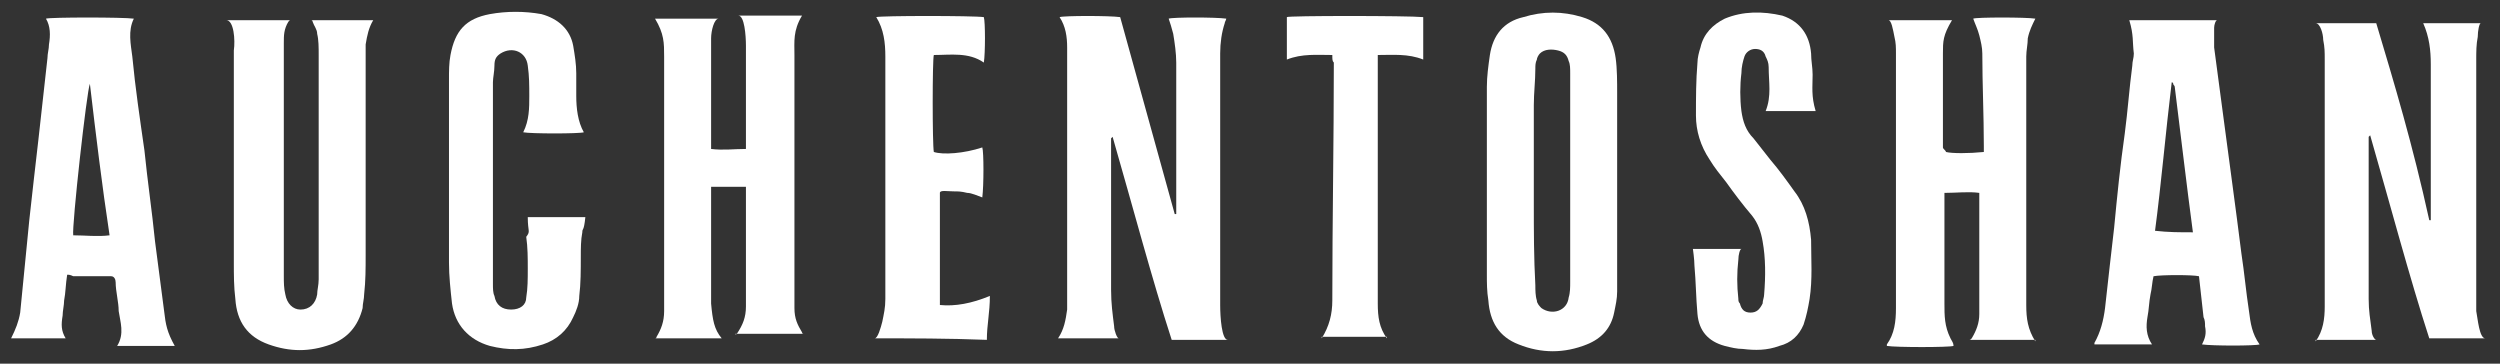
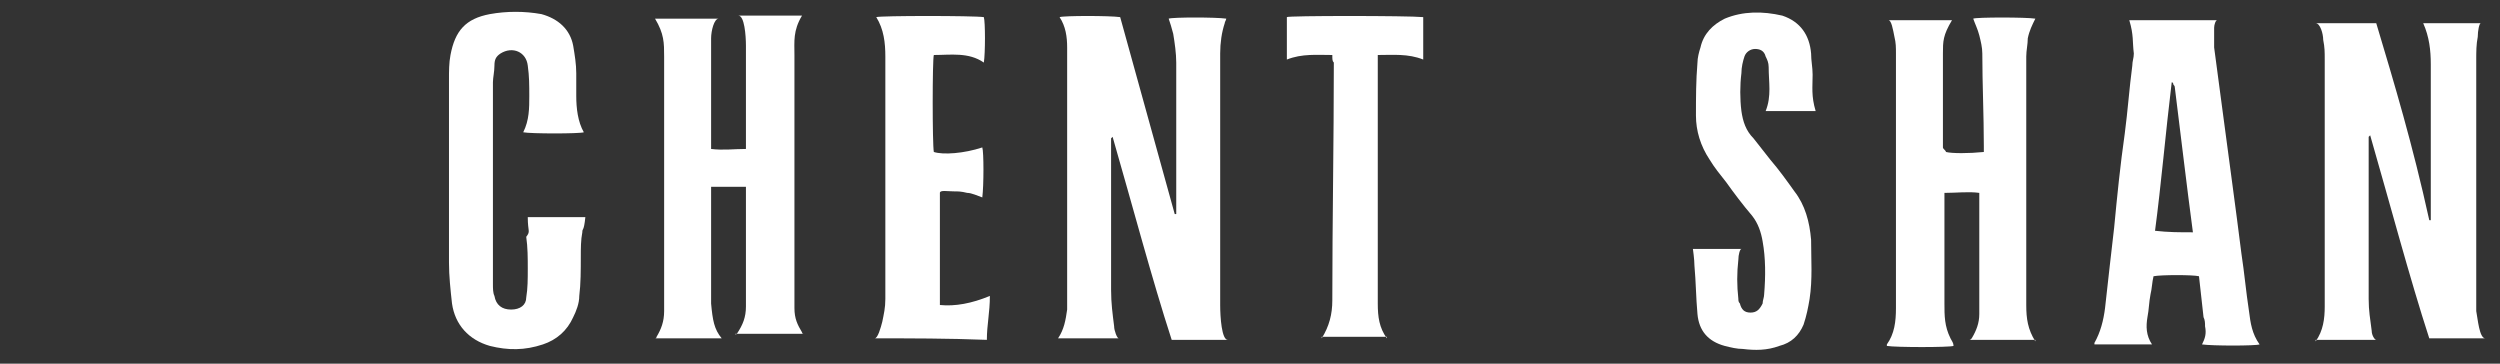
<svg xmlns="http://www.w3.org/2000/svg" width="165" height="24" viewBox="0 0 165 24" fill="none">
  <rect x="0" y="0" width="165" height="24" fill="#333333" stroke="none" />
  <path d="M164.032 22.331C162.732 22.331 161.632 22.331 160.332 22.331C159.032 18.331 157.732 13.431 156.432 8.931L156.332 9.031C156.332 9.131 156.332 9.231 156.332 9.431C156.332 12.831 156.332 16.231 156.332 19.731C156.332 20.531 156.432 21.031 156.532 21.831C156.532 22.131 156.732 22.431 156.832 22.431C155.532 22.431 154.132 22.431 152.832 22.431V22.531C153.332 21.831 153.432 21.031 153.432 20.231C153.432 20.031 153.432 19.831 153.432 19.631C153.432 14.431 153.432 9.131 153.432 3.931C153.432 3.431 153.432 3.131 153.332 2.631C153.332 2.231 153.132 1.531 152.832 1.531C154.232 1.531 155.532 1.531 156.832 1.531C158.032 5.531 159.232 9.531 160.332 14.531H160.432C160.432 14.531 160.432 14.231 160.432 14.131C160.432 10.831 160.432 7.531 160.432 4.231C160.432 3.331 160.332 2.431 159.932 1.531C161.232 1.531 162.432 1.531 163.732 1.531C163.632 1.531 163.532 2.031 163.532 2.431C163.432 2.931 163.432 3.431 163.432 3.931C163.432 9.431 163.432 14.831 163.432 20.331C163.432 20.431 163.432 20.331 163.432 20.531C163.532 21.031 163.632 22.331 164.032 22.331Z" fill="white" />
  <path d="M73.832 22.33C72.532 22.33 71.132 22.33 69.832 22.33C69.832 22.33 69.832 22.43 69.832 22.33C70.232 21.73 70.332 21.13 70.432 20.43C70.432 20.13 70.432 19.73 70.432 19.43C70.432 14.33 70.432 9.13 70.432 4.03C70.432 3.73 70.432 3.43 70.432 3.13C70.432 2.43 70.332 1.73 69.932 1.13C70.232 1.03 73.232 1.03 73.932 1.13C74.532 3.33 75.132 5.43 75.732 7.63C76.332 9.83 76.932 11.93 77.532 14.13H77.632C77.632 14.03 77.632 13.83 77.632 13.73C77.632 10.53 77.632 7.33 77.632 4.13C77.632 3.53 77.532 2.83 77.432 2.23C77.332 1.83 77.232 1.53 77.132 1.23C77.432 1.13 80.232 1.13 80.932 1.23C80.932 1.33 80.832 1.43 80.832 1.53C80.632 2.13 80.532 2.83 80.532 3.53C80.532 9.13 80.532 14.53 80.532 20.13C80.532 20.93 80.632 22.43 81.032 22.43C79.732 22.43 78.532 22.43 77.332 22.43C76.032 18.43 74.732 13.53 73.432 9.03L73.332 9.13C73.332 9.23 73.332 9.33 73.332 9.43C73.332 12.63 73.332 15.93 73.332 19.13C73.332 20.03 73.432 20.73 73.532 21.53C73.532 21.83 73.732 22.33 73.832 22.33Z" fill="white" />
  <path d="M47.633 22.331C46.133 22.331 44.732 22.331 43.232 22.331C43.232 22.331 43.333 22.331 43.333 22.231C43.633 21.731 43.833 21.231 43.833 20.531C43.833 18.831 43.833 17.131 43.833 15.331C43.833 11.531 43.833 7.731 43.833 3.931C43.833 3.831 43.833 3.831 43.833 3.731C43.833 2.831 43.832 2.231 43.232 1.231C44.632 1.231 46.033 1.231 47.433 1.231C47.133 1.231 46.933 2.031 46.933 2.531C46.933 2.931 46.933 3.231 46.933 3.531C46.933 5.531 46.933 7.531 46.933 9.531C46.933 9.631 46.933 9.731 46.933 9.831C47.733 9.931 48.432 9.831 49.232 9.831C49.232 9.731 49.232 9.531 49.232 9.431C49.232 7.231 49.232 5.231 49.232 3.031C49.232 2.331 49.132 1.031 48.732 1.031C50.132 1.031 51.533 1.031 52.933 1.031C52.333 2.031 52.433 2.731 52.433 3.631C52.433 8.931 52.433 14.231 52.433 19.531C52.433 19.831 52.433 20.031 52.433 20.331C52.433 21.031 52.633 21.431 52.933 21.931C52.933 22.031 53.033 22.031 53.033 22.031C51.533 22.031 50.033 22.031 48.533 22.031C48.533 22.031 48.533 22.131 48.633 22.031C49.033 21.431 49.232 20.931 49.232 20.231C49.232 17.631 49.232 15.131 49.232 12.631C49.232 12.531 49.232 12.531 49.232 12.331C48.532 12.331 47.733 12.331 46.933 12.331C46.933 12.531 46.933 12.631 46.933 12.731C46.933 15.131 46.933 17.631 46.933 20.031C47.033 21.131 47.133 21.731 47.633 22.331C47.633 22.431 47.633 22.331 47.633 22.331Z" fill="white" />
  <path d="M124.633 1.331C126.033 1.331 127.333 1.331 128.833 1.331C128.233 2.331 128.233 2.732 128.233 3.532C128.233 5.632 128.233 7.631 128.233 9.731C128.233 9.831 128.433 9.932 128.433 10.031C128.833 10.132 129.933 10.132 130.933 10.031C130.933 9.932 130.933 9.731 130.933 9.631C130.933 7.631 130.833 5.532 130.833 3.532C130.833 3.132 130.733 2.731 130.633 2.331C130.533 1.931 130.333 1.531 130.233 1.231C130.433 1.131 133.733 1.131 134.333 1.231C134.133 1.631 133.933 2.032 133.833 2.532C133.833 2.932 133.733 3.331 133.733 3.731C133.733 9.231 133.733 14.631 133.733 20.131C133.733 21.031 133.833 21.732 134.333 22.532V22.431C132.833 22.431 131.433 22.431 129.933 22.431C130.033 22.431 130.033 22.431 130.133 22.331C130.433 21.831 130.633 21.331 130.633 20.731C130.633 18.131 130.633 15.531 130.633 12.931C130.633 12.931 130.633 12.831 130.633 12.731C129.933 12.631 129.133 12.731 128.333 12.731C128.333 12.931 128.333 13.031 128.333 13.231C128.333 15.531 128.333 17.831 128.333 20.032C128.333 20.831 128.333 21.531 128.733 22.331C128.833 22.531 128.933 22.631 128.933 22.831C128.633 22.931 125.133 22.931 124.533 22.831V22.731C125.033 22.031 125.133 21.231 125.133 20.331C125.133 14.731 125.133 9.132 125.133 3.532C125.133 3.132 125.133 2.831 125.033 2.431C124.933 1.931 124.833 1.331 124.633 1.331Z" fill="white" />
-   <path d="M14.933 1.332C16.333 1.332 17.733 1.332 19.133 1.332L19.033 1.432C18.733 1.932 18.732 2.332 18.732 2.832C18.732 3.232 18.732 3.532 18.732 3.932C18.732 8.732 18.732 13.432 18.732 18.232C18.732 18.632 18.733 19.032 18.832 19.432C18.933 20.032 19.332 20.432 19.832 20.432C20.433 20.432 20.833 20.032 20.933 19.432C20.933 19.132 21.033 18.832 21.033 18.432C21.033 13.532 21.033 8.532 21.033 3.632C21.033 3.132 21.033 2.632 20.933 2.232C20.933 1.932 20.733 1.732 20.633 1.432C20.633 1.332 20.533 1.332 20.533 1.332C21.933 1.332 23.333 1.332 24.633 1.332C24.333 1.832 24.233 2.332 24.133 2.932C24.133 3.232 24.133 3.532 24.133 3.732C24.133 8.132 24.133 12.432 24.133 16.832C24.133 17.732 24.133 18.532 24.033 19.432C24.033 19.732 23.933 20.032 23.933 20.332C23.633 21.532 22.933 22.332 21.832 22.732C20.433 23.232 19.132 23.232 17.732 22.732C16.332 22.232 15.633 21.232 15.533 19.732C15.433 18.932 15.433 18.132 15.433 17.332C15.433 12.632 15.433 8.032 15.433 3.332C15.533 2.632 15.433 1.332 14.933 1.332Z" fill="white" />
-   <path d="M106.732 12.332C106.732 14.332 106.732 16.832 106.732 19.232C106.732 19.732 106.633 20.132 106.533 20.632C106.333 21.632 105.732 22.332 104.732 22.732C103.232 23.332 101.732 23.332 100.232 22.732C98.932 22.232 98.332 21.232 98.232 19.832C98.132 19.232 98.133 18.632 98.133 18.132C98.133 14.032 98.133 9.832 98.133 5.732C98.133 5.032 98.233 4.332 98.332 3.632C98.532 2.332 99.233 1.432 100.533 1.132C101.833 0.732 103.133 0.732 104.433 1.132C105.733 1.532 106.433 2.432 106.633 3.832C106.733 4.532 106.732 5.432 106.732 6.132C106.732 8.032 106.732 10.332 106.732 12.332ZM101.232 11.932C101.232 12.432 101.232 12.932 101.232 13.432C101.232 15.232 101.233 17.032 101.333 18.832C101.333 19.132 101.333 19.532 101.433 19.832C101.433 20.032 101.632 20.232 101.732 20.332C102.432 20.832 103.433 20.532 103.533 19.632C103.633 19.332 103.633 18.932 103.633 18.632C103.633 14.632 103.633 10.632 103.633 6.632C103.633 6.032 103.633 5.432 103.633 4.832C103.633 4.532 103.633 4.232 103.533 4.032C103.433 3.632 103.233 3.432 102.833 3.332C102.433 3.232 101.933 3.232 101.633 3.532C101.533 3.632 101.433 3.832 101.433 3.932C101.333 4.132 101.333 4.332 101.333 4.532C101.333 5.332 101.232 6.132 101.232 6.932C101.232 8.632 101.232 10.232 101.232 11.932Z" fill="white" />
  <path d="M140.533 1.332C142.433 1.332 144.333 1.332 146.333 1.332C146.233 1.332 146.133 1.632 146.133 1.832C146.133 2.232 146.133 2.632 146.133 3.132C146.333 4.632 146.532 6.132 146.732 7.632C146.932 9.132 147.133 10.632 147.333 12.132C147.533 13.632 147.733 15.132 147.933 16.732C148.133 18.032 148.233 19.232 148.433 20.532C148.533 21.332 148.633 22.032 149.133 22.732C148.833 22.832 146.033 22.832 145.333 22.732C145.533 22.332 145.633 22.032 145.533 21.532C145.533 21.332 145.533 21.132 145.433 20.932C145.333 20.032 145.233 19.132 145.133 18.232C144.733 18.132 142.633 18.132 142.133 18.232C142.033 18.632 142.033 19.032 141.933 19.432C141.833 19.932 141.832 20.432 141.732 20.932C141.632 21.532 141.633 22.132 142.033 22.732C140.733 22.732 139.532 22.732 138.232 22.732C138.232 22.632 138.232 22.632 138.232 22.632C138.632 21.932 138.833 21.132 138.933 20.332C139.133 18.532 139.333 16.732 139.533 15.032C139.733 12.932 139.932 10.932 140.232 8.832C140.432 7.332 140.532 5.832 140.732 4.332C140.732 4.032 140.833 3.832 140.833 3.532C140.733 2.732 140.833 2.332 140.533 1.332ZM144.732 15.332C144.332 12.332 143.933 8.932 143.533 5.732C143.533 5.632 143.433 5.632 143.433 5.532C143.433 5.532 143.433 5.432 143.333 5.432C142.933 8.732 142.632 12.232 142.232 15.232C143.132 15.332 143.832 15.332 144.732 15.332Z" fill="white" />
-   <path d="M4.433 18.131C4.333 18.731 4.332 19.331 4.232 19.831C4.232 20.131 4.133 20.531 4.133 20.831C4.033 21.431 4.033 21.831 4.333 22.331C3.133 22.331 1.833 22.331 0.633 22.331C0.633 22.331 0.632 22.331 0.732 22.331C1.032 21.731 1.233 21.231 1.333 20.631C1.533 18.631 1.733 16.532 1.933 14.531C2.133 12.732 2.333 10.931 2.533 9.231C2.733 7.431 2.933 5.631 3.133 3.831C3.133 3.531 3.232 3.231 3.232 2.931C3.332 2.331 3.333 1.731 3.033 1.231C3.333 1.131 8.133 1.131 8.833 1.231C8.433 2.031 8.632 2.931 8.732 3.731C8.932 5.831 9.233 7.831 9.533 9.931C9.733 11.931 10.032 13.931 10.232 15.931C10.432 17.431 10.633 19.032 10.832 20.532C10.932 21.431 11.033 21.931 11.533 22.831C10.233 22.831 9.032 22.831 7.732 22.831C8.232 22.031 7.933 21.232 7.833 20.532C7.833 19.931 7.633 19.231 7.633 18.631C7.633 18.431 7.533 18.231 7.333 18.231C6.533 18.231 5.633 18.231 4.833 18.231C4.633 18.131 4.533 18.131 4.433 18.131ZM5.933 5.532C5.733 5.932 4.733 14.931 4.833 15.531C5.633 15.531 6.432 15.632 7.232 15.531C6.732 12.232 6.333 8.932 5.933 5.532Z" fill="white" />
  <path d="M34.833 14.331C36.032 14.331 37.333 14.331 38.633 14.331C38.533 15.331 38.433 15.031 38.433 15.331C38.333 15.831 38.333 16.431 38.333 16.931C38.333 17.831 38.332 18.731 38.232 19.531C38.232 20.031 38.032 20.531 37.833 20.931C37.432 21.831 36.733 22.431 35.833 22.731C34.633 23.131 33.532 23.131 32.333 22.831C30.933 22.431 30.032 21.431 29.832 20.031C29.733 19.131 29.633 18.231 29.633 17.331C29.633 13.331 29.633 9.231 29.633 5.231C29.633 4.731 29.632 4.131 29.732 3.631C30.032 2.031 30.733 1.231 32.333 0.931C33.432 0.731 34.632 0.731 35.732 0.931C36.832 1.231 37.633 1.931 37.833 3.031C37.932 3.631 38.033 4.231 38.033 4.831C38.033 5.331 38.033 5.831 38.033 6.331C38.033 7.131 38.133 8.031 38.533 8.731C38.233 8.831 35.033 8.831 34.533 8.731C34.933 7.931 34.933 7.131 34.933 6.331C34.933 5.631 34.932 5.031 34.833 4.331C34.733 3.431 33.833 3.031 33.033 3.531C32.733 3.731 32.633 3.931 32.633 4.331C32.633 4.731 32.533 5.131 32.533 5.431C32.533 9.831 32.533 14.331 32.533 18.731C32.533 19.031 32.533 19.331 32.633 19.531C32.733 20.131 33.132 20.431 33.732 20.431C34.332 20.431 34.732 20.131 34.732 19.631C34.832 19.031 34.833 18.431 34.833 17.731C34.833 17.031 34.832 16.331 34.732 15.631C35.032 15.231 34.833 15.331 34.833 14.331Z" fill="white" />
  <path d="M119.833 7.331C118.733 7.331 117.633 7.331 116.533 7.331C116.933 6.331 116.732 5.431 116.732 4.431C116.732 4.131 116.633 3.931 116.533 3.731C116.433 3.331 116.133 3.231 115.833 3.231C115.533 3.231 115.233 3.431 115.133 3.731C115.033 4.031 114.933 4.431 114.933 4.831C114.833 5.631 114.833 6.531 114.933 7.331C115.033 8.031 115.232 8.631 115.732 9.131C116.132 9.631 116.433 10.031 116.833 10.531C117.433 11.231 117.933 11.931 118.433 12.631C119.133 13.531 119.433 14.631 119.533 15.831C119.533 17.131 119.633 18.431 119.433 19.731C119.333 20.331 119.233 20.831 119.033 21.431C118.733 22.131 118.233 22.631 117.433 22.831C116.633 23.131 115.833 23.131 115.033 23.031C114.633 23.031 114.233 22.931 113.833 22.831C112.733 22.531 112.133 21.831 112.033 20.731C111.933 19.631 111.933 18.631 111.833 17.531C111.833 17.131 111.732 16.431 111.732 16.431C112.732 16.431 113.833 16.431 114.933 16.431C114.833 16.431 114.732 16.831 114.732 17.131C114.632 18.031 114.632 18.831 114.732 19.731C114.732 19.831 114.733 19.931 114.833 20.031C114.933 20.431 115.133 20.631 115.533 20.631C115.933 20.631 116.133 20.431 116.333 20.031C116.333 19.831 116.433 19.631 116.433 19.431C116.533 18.231 116.533 17.031 116.333 15.931C116.233 15.331 116.033 14.731 115.633 14.231C115.033 13.531 114.433 12.731 113.933 12.031C113.533 11.531 113.133 11.031 112.833 10.531C112.233 9.631 111.933 8.631 111.933 7.631C111.933 6.431 111.933 5.331 112.033 4.131C112.033 3.831 112.132 3.431 112.232 3.131C112.432 2.231 113.033 1.631 113.833 1.231C115.033 0.731 116.333 0.731 117.633 1.031C118.833 1.431 119.433 2.331 119.533 3.531C119.533 4.031 119.633 4.431 119.633 4.931C119.633 5.731 119.533 6.331 119.833 7.331Z" fill="white" />
  <path d="M57.732 22.33C57.932 22.33 58.132 21.63 58.232 21.23C58.332 20.73 58.433 20.33 58.433 19.73C58.433 14.33 58.433 9.03 58.433 3.73C58.433 2.83 58.333 1.93 57.833 1.13C58.133 1.03 64.233 1.03 64.933 1.13C65.033 1.43 65.033 3.53 64.933 4.13C63.933 3.43 62.733 3.63 61.633 3.63C61.533 3.93 61.533 9.53 61.633 10.03C62.233 10.23 63.633 10.13 64.832 9.73C64.933 10.03 64.933 12.23 64.832 13.03C64.532 12.93 64.132 12.73 63.833 12.73C63.432 12.63 63.233 12.63 62.933 12.63C62.533 12.63 62.033 12.53 62.033 12.73C62.033 15.23 62.033 17.63 62.033 20.13C63.033 20.23 64.132 20.03 65.332 19.53C65.332 20.63 65.133 21.43 65.133 22.43C62.533 22.33 60.132 22.33 57.732 22.33Z" fill="white" />
  <path d="M87.933 3.63C86.933 3.63 85.933 3.53 84.933 3.93C84.933 3.03 84.933 2.03 84.933 1.13C84.933 1.03 92.933 1.03 93.933 1.13C93.933 2.03 93.933 3.03 93.933 3.93C92.933 3.53 91.933 3.63 90.933 3.63C90.933 3.83 90.933 4.03 90.933 4.13C90.933 9.43 90.933 14.73 90.933 20.03C90.933 20.93 91.033 21.63 91.533 22.33V22.23C90.133 22.23 88.632 22.23 87.232 22.23V22.33C87.732 21.53 87.933 20.73 87.933 19.83C87.933 14.53 88.033 9.43 88.033 4.13C87.933 4.03 87.933 3.93 87.933 3.63Z" fill="white" />
</svg>